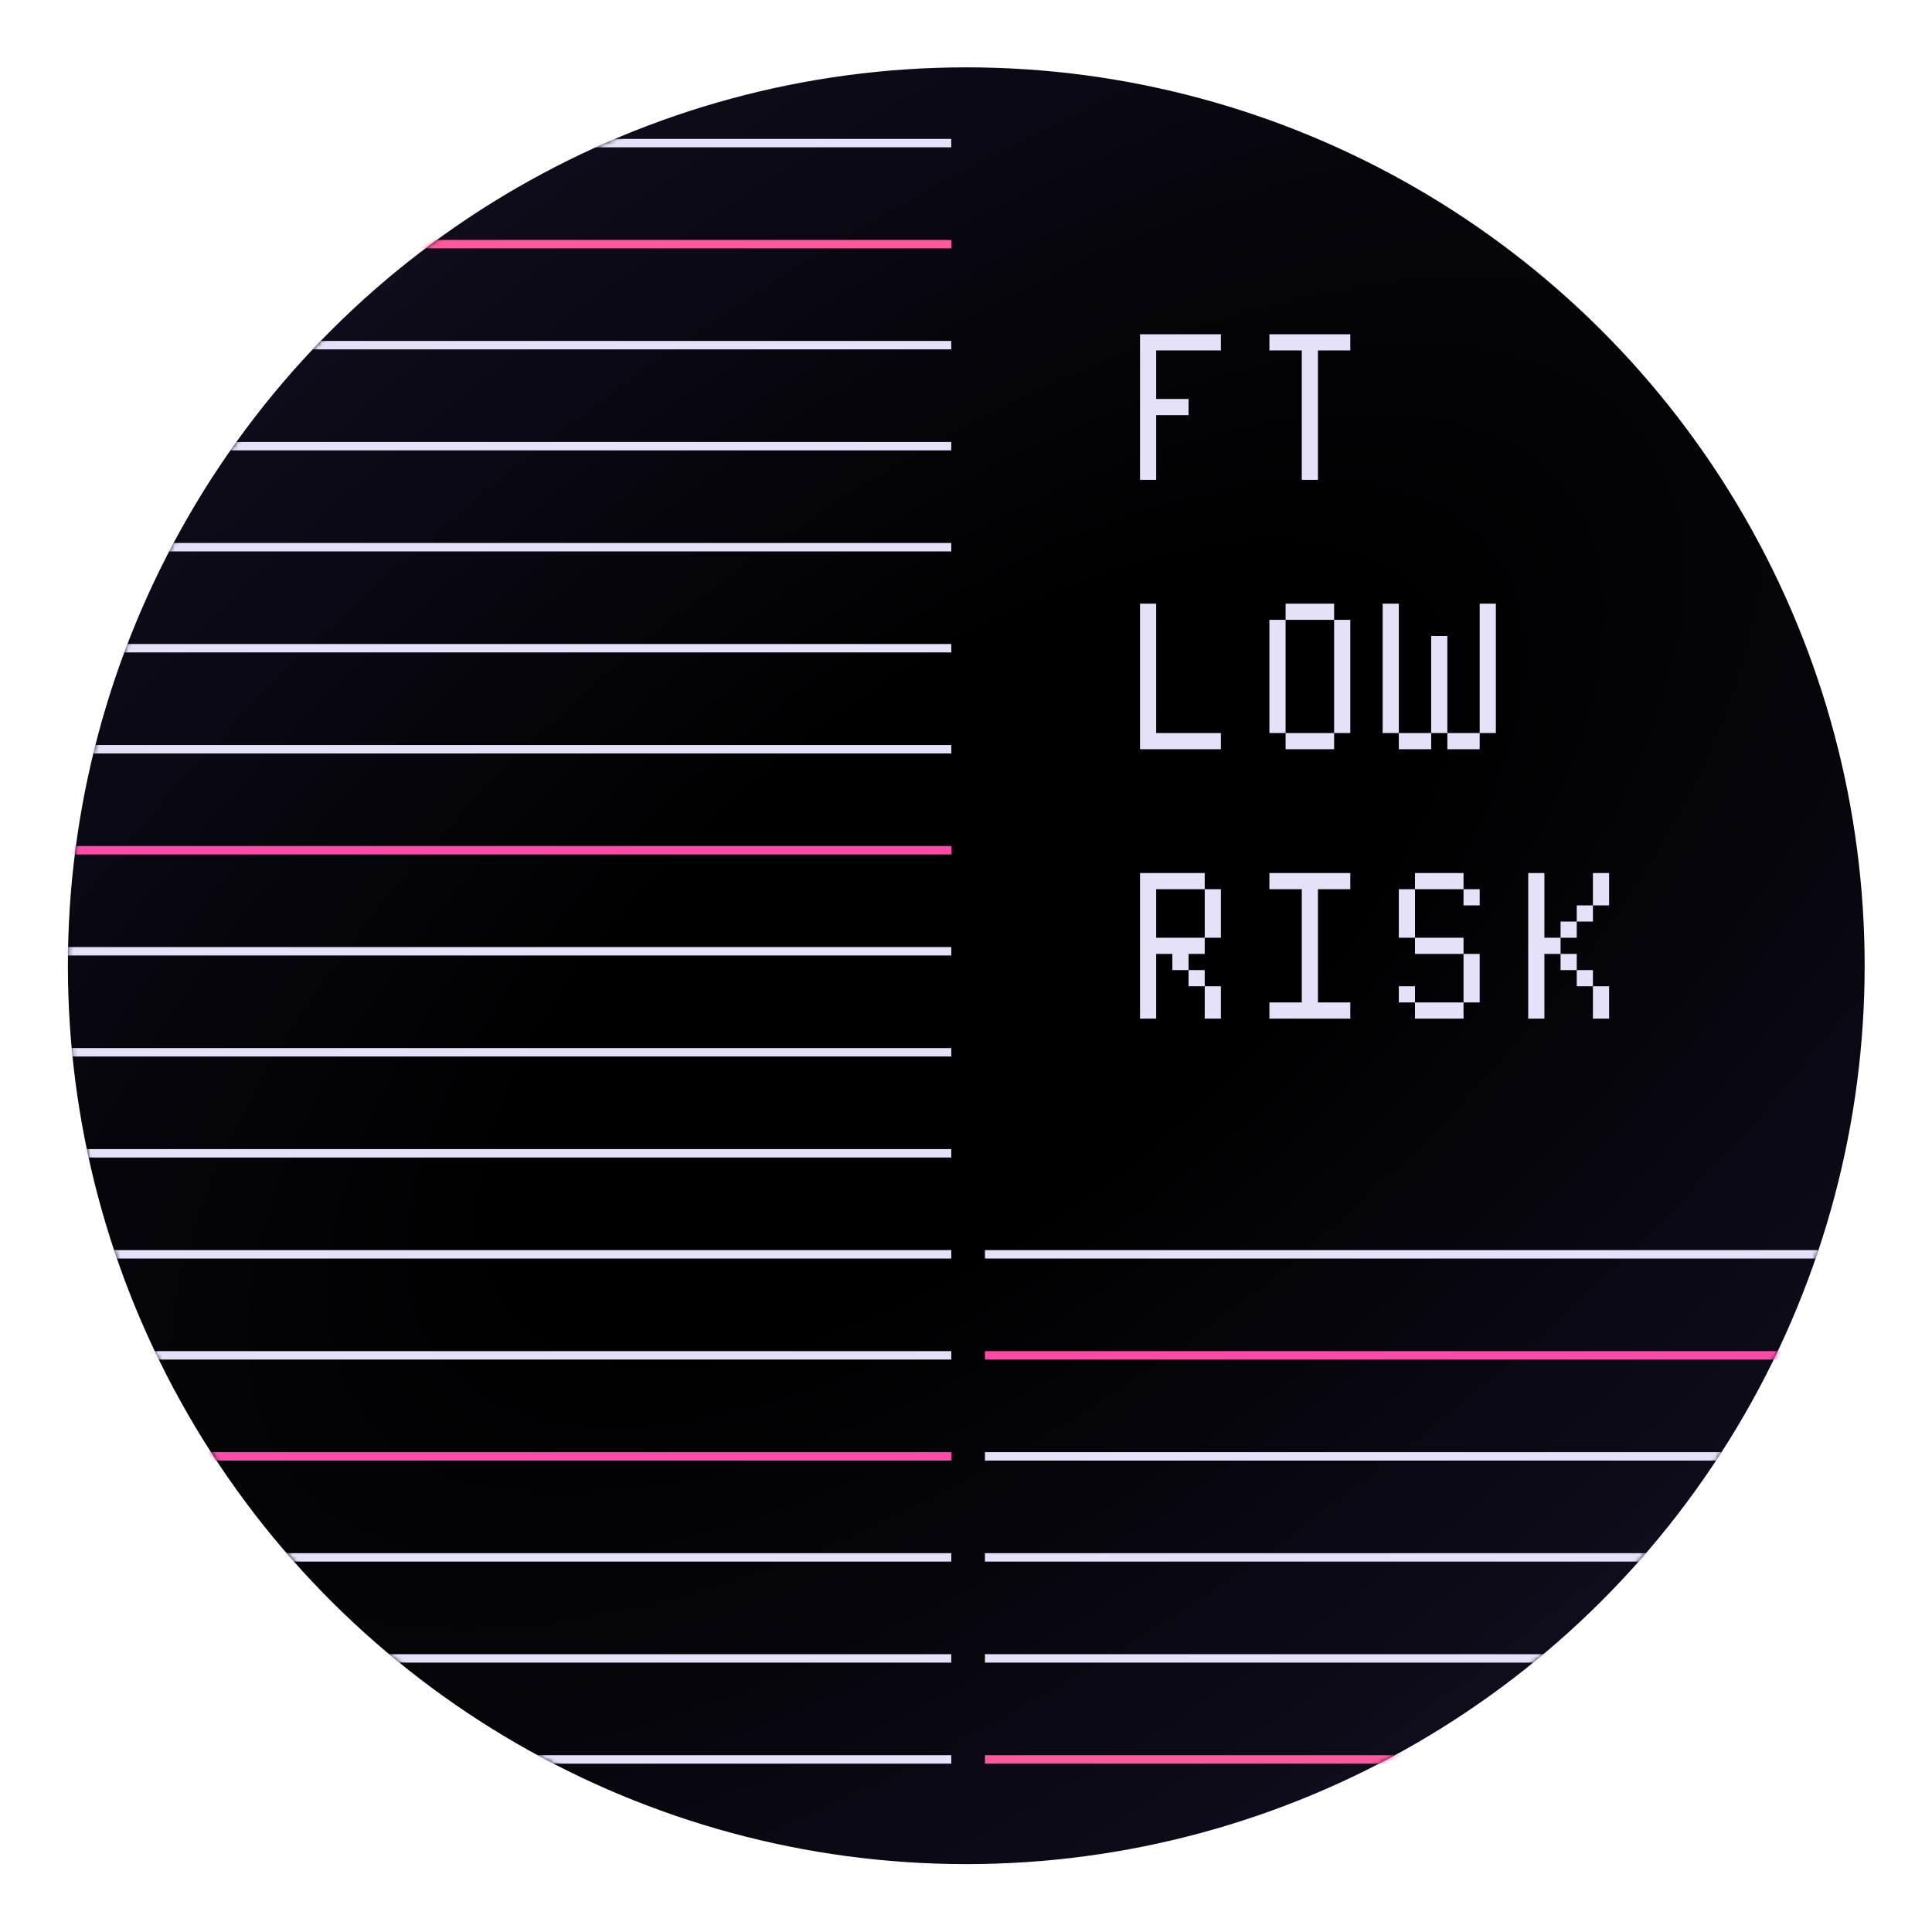
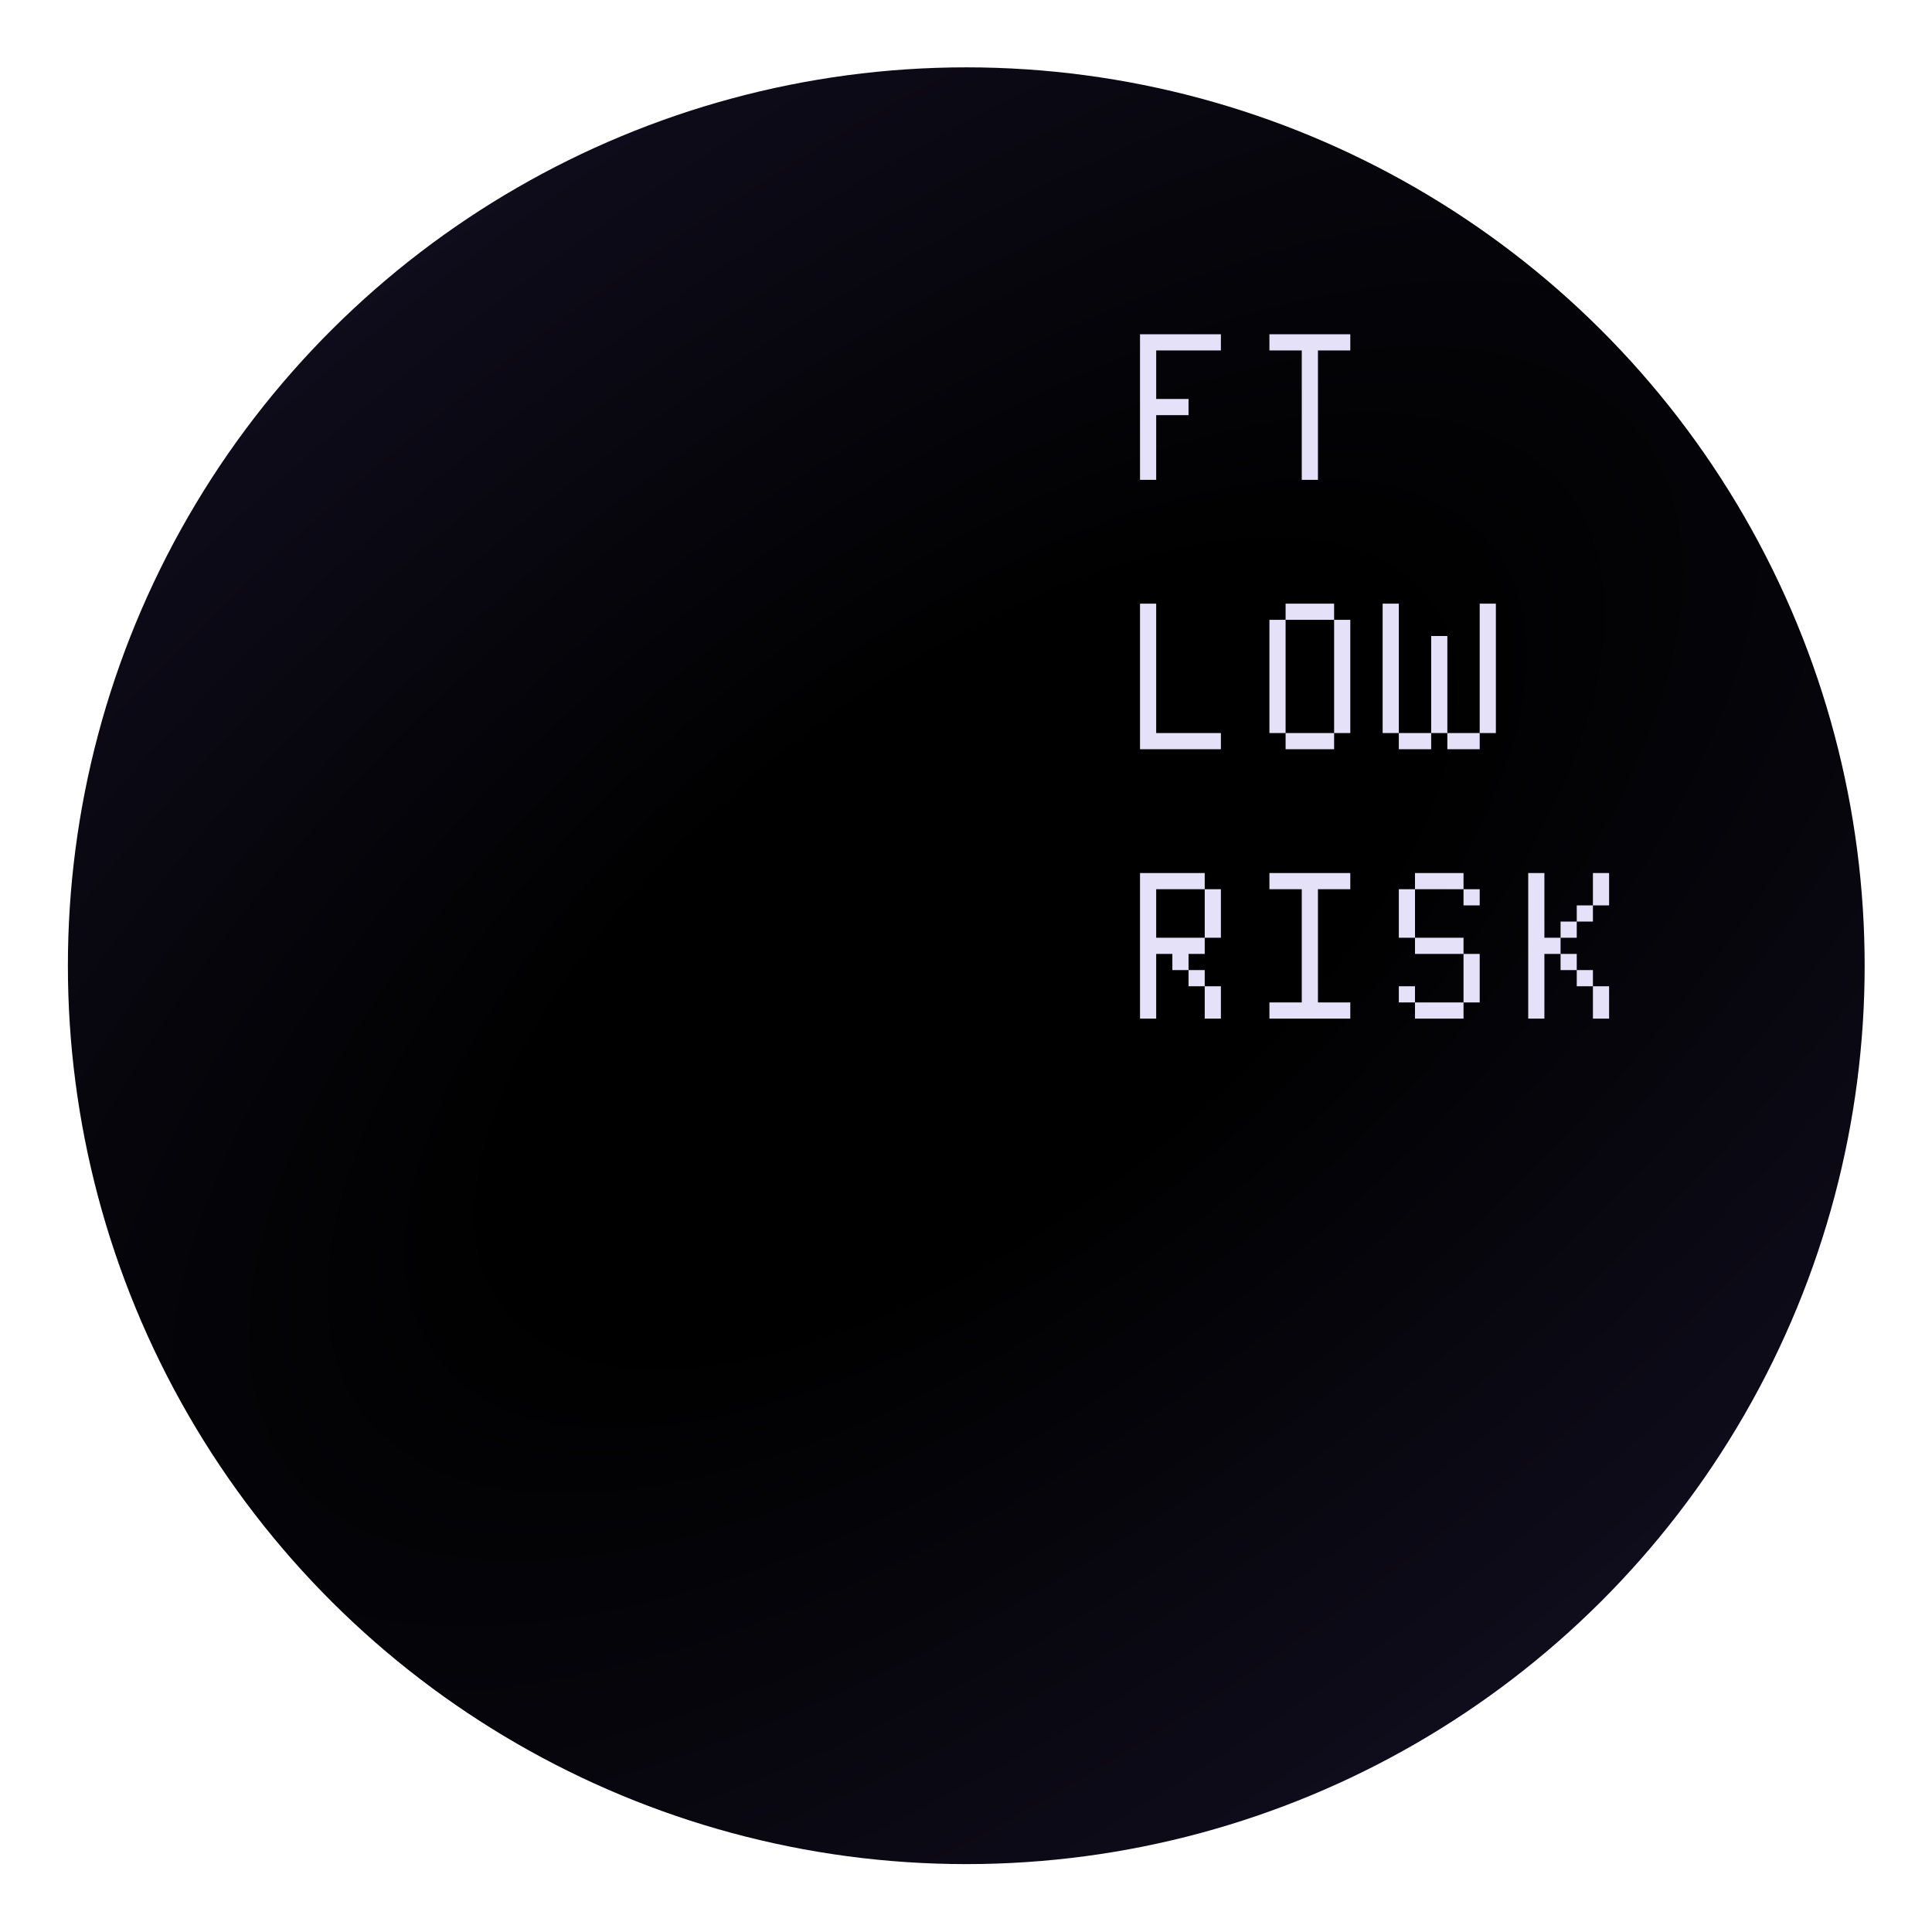
<svg xmlns="http://www.w3.org/2000/svg" width="459" height="459" viewBox="0 0 459 459" fill="none">
  <ellipse cx="229.565" cy="229.435" rx="213.435" ry="213.435" transform="rotate(90 229.565 229.435)" fill="url(#paint0_radial_38_6413)" />
  <mask id="mask0_38_6413" style="mask-type:alpha" maskUnits="userSpaceOnUse" x="16" y="16" width="427" height="427">
-     <ellipse cx="229.565" cy="229.435" rx="213.435" ry="213.435" transform="rotate(90 229.565 229.435)" fill="url(#paint1_radial_38_6413)" />
-   </mask>
+     </mask>
  <g mask="url(#mask0_38_6413)">
    <line x1="464" y1="298" x2="234" y2="298" stroke="#E5E1F9" stroke-width="2" />
    <line x1="464" y1="322" x2="234" y2="322" stroke="#FF4AA9" stroke-width="2" />
    <line x1="464" y1="346" x2="234" y2="346" stroke="#E5E1F9" stroke-width="2" />
-     <line x1="464" y1="370" x2="234" y2="370" stroke="#E5E1F9" stroke-width="2" />
    <line x1="464" y1="394" x2="234" y2="394" stroke="#E5E1F9" stroke-width="2" />
    <line x1="464" y1="418" x2="234" y2="418" stroke="#FF599C" stroke-width="2" />
    <line x1="226" y1="58" x2="85" y2="58" stroke="#FF599C" stroke-width="2" />
    <line x1="226" y1="82" x2="-4" y2="82" stroke="#E5E1F9" stroke-width="2" />
    <line x1="226" y1="106" x2="-4" y2="106" stroke="#E5E1F9" stroke-width="2" />
    <line x1="226" y1="130" x2="-4" y2="130" stroke="#E5E1F9" stroke-width="2" />
    <line x1="226" y1="154" x2="-4" y2="154" stroke="#E5E1F9" stroke-width="2" />
    <line x1="226" y1="178" x2="-4" y2="178" stroke="#E5E1F9" stroke-width="2" />
    <line x1="226" y1="202" x2="-4" y2="202" stroke="#FF4AA9" stroke-width="2" />
    <line x1="226" y1="226" x2="-4" y2="226" stroke="#E5E1F9" stroke-width="2" />
    <line x1="226" y1="250" x2="-4" y2="250" stroke="#E5E1F9" stroke-width="2" />
    <line x1="226" y1="274" x2="-4" y2="274" stroke="#E5E1F9" stroke-width="2" />
    <line x1="226" y1="298" x2="-4" y2="298" stroke="#E5E1F9" stroke-width="2" />
    <line x1="226" y1="322" x2="-4" y2="322" stroke="#E5E1F9" stroke-width="2" />
    <line x1="226" y1="346" x2="-4" y2="346" stroke="#FF4AA9" stroke-width="2" />
    <line x1="226" y1="370" x2="-4" y2="370" stroke="#E5E1F9" stroke-width="2" />
    <line x1="226" y1="394" x2="-4" y2="394" stroke="#E5E1F9" stroke-width="2" />
    <line x1="226" y1="418" x2="-4" y2="418" stroke="#E5E1F9" stroke-width="2" />
    <line x1="226" y1="34" x2="85" y2="34" stroke="#E5E1F9" stroke-width="2" />
  </g>
  <path d="M270.843 79.414H290.057V83.257H274.686V94.786H282.371V98.629H274.686V114H270.843V79.414ZM301.586 79.414H320.8V83.257H313.114V114H309.271V83.257H301.586V79.414ZM270.843 143.414H274.686V174.157H290.057V178H270.843V143.414ZM316.957 147.257H320.8V174.157H316.957V147.257ZM305.429 174.157H316.957V178H305.429V174.157ZM301.586 147.257H305.429V174.157H301.586V147.257ZM305.429 143.414H316.957V147.257H305.429V143.414ZM351.543 143.414H355.386V174.157H351.543V143.414ZM343.857 174.157H351.543V178H343.857V174.157ZM340.014 151.1H343.857V174.157H340.014V151.1ZM332.329 174.157H340.014V178H332.329V174.157ZM328.486 143.414H332.329V174.157H328.486V143.414ZM270.843 207.414H286.214V211.257H274.686V222.786H286.214V226.629H282.371V230.471H278.529V226.629H274.686V242H270.843V207.414ZM286.214 211.257H290.057V222.786H286.214V211.257ZM282.371 230.471H286.214V234.314H282.371V230.471ZM286.214 234.314H290.057V242H286.214V234.314ZM301.586 207.414H320.8V211.257H313.114V238.157H320.8V242H301.586V238.157H309.271V211.257H301.586V207.414ZM332.329 211.257H336.171V222.786H332.329V211.257ZM347.7 226.629H351.543V238.157H347.7V226.629ZM336.171 238.157H347.7V242H336.171V238.157ZM332.329 234.314H336.171V238.157H332.329V234.314ZM336.171 222.786H347.7V226.629H336.171V222.786ZM347.7 211.257H351.543V215.1H347.7V211.257ZM336.171 207.414H347.7V211.257H336.171V207.414ZM378.443 234.314H382.286V242H378.443V234.314ZM374.6 230.471H378.443V234.314H374.6V230.471ZM370.757 226.629H374.6V230.471H370.757V226.629ZM363.071 207.414H366.914V222.786H370.757V226.629H366.914V242H363.071V207.414ZM370.757 218.943H374.6V222.786H370.757V218.943ZM374.6 215.1H378.443V218.943H374.6V215.1ZM378.443 207.414H382.286V215.1H378.443V207.414Z" fill="#E5E1F9" />
  <defs>
    <radialGradient id="paint0_radial_38_6413" cx="0" cy="0" r="1" gradientUnits="userSpaceOnUse" gradientTransform="translate(226.601 229.435) rotate(-36.999) scale(562.358 1260.17)">
      <stop offset="0.104" />
      <stop offset="1" stop-color="#312859" />
    </radialGradient>
    <radialGradient id="paint1_radial_38_6413" cx="0" cy="0" r="1" gradientUnits="userSpaceOnUse" gradientTransform="translate(226.601 229.435) rotate(-36.999) scale(562.358 1260.17)">
      <stop offset="0.104" />
      <stop offset="1" stop-color="#312859" />
    </radialGradient>
  </defs>
</svg>